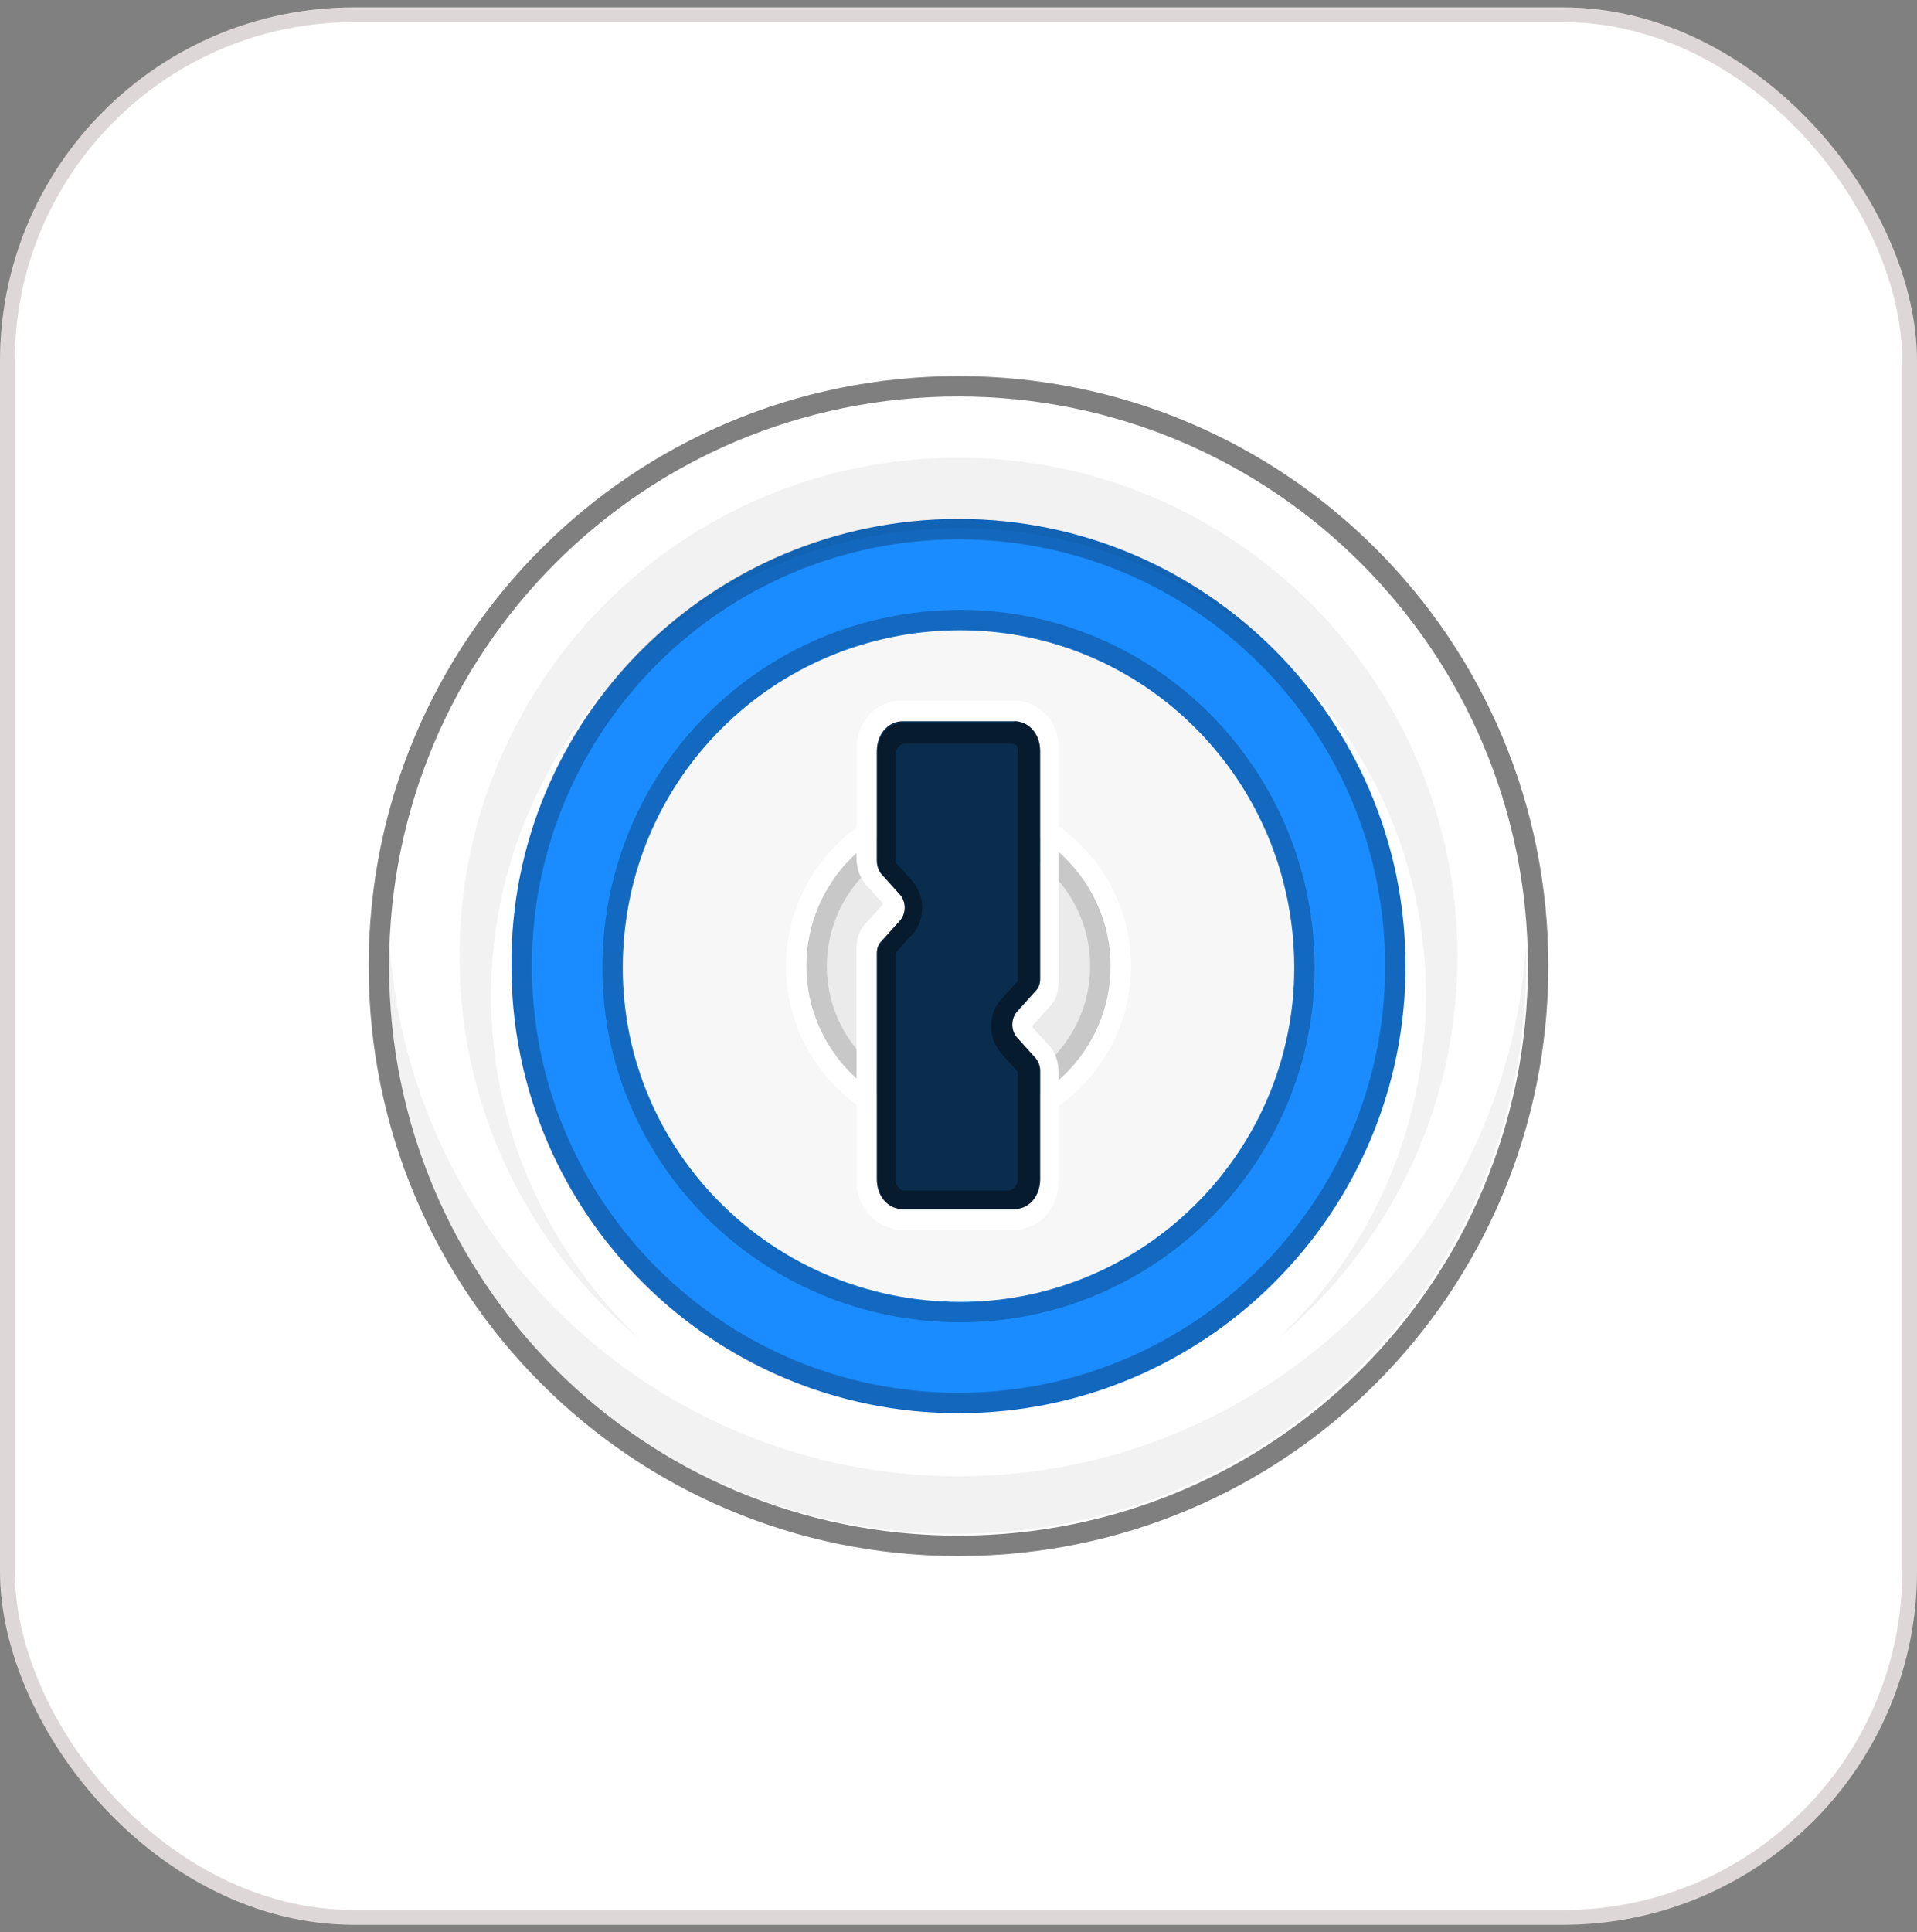
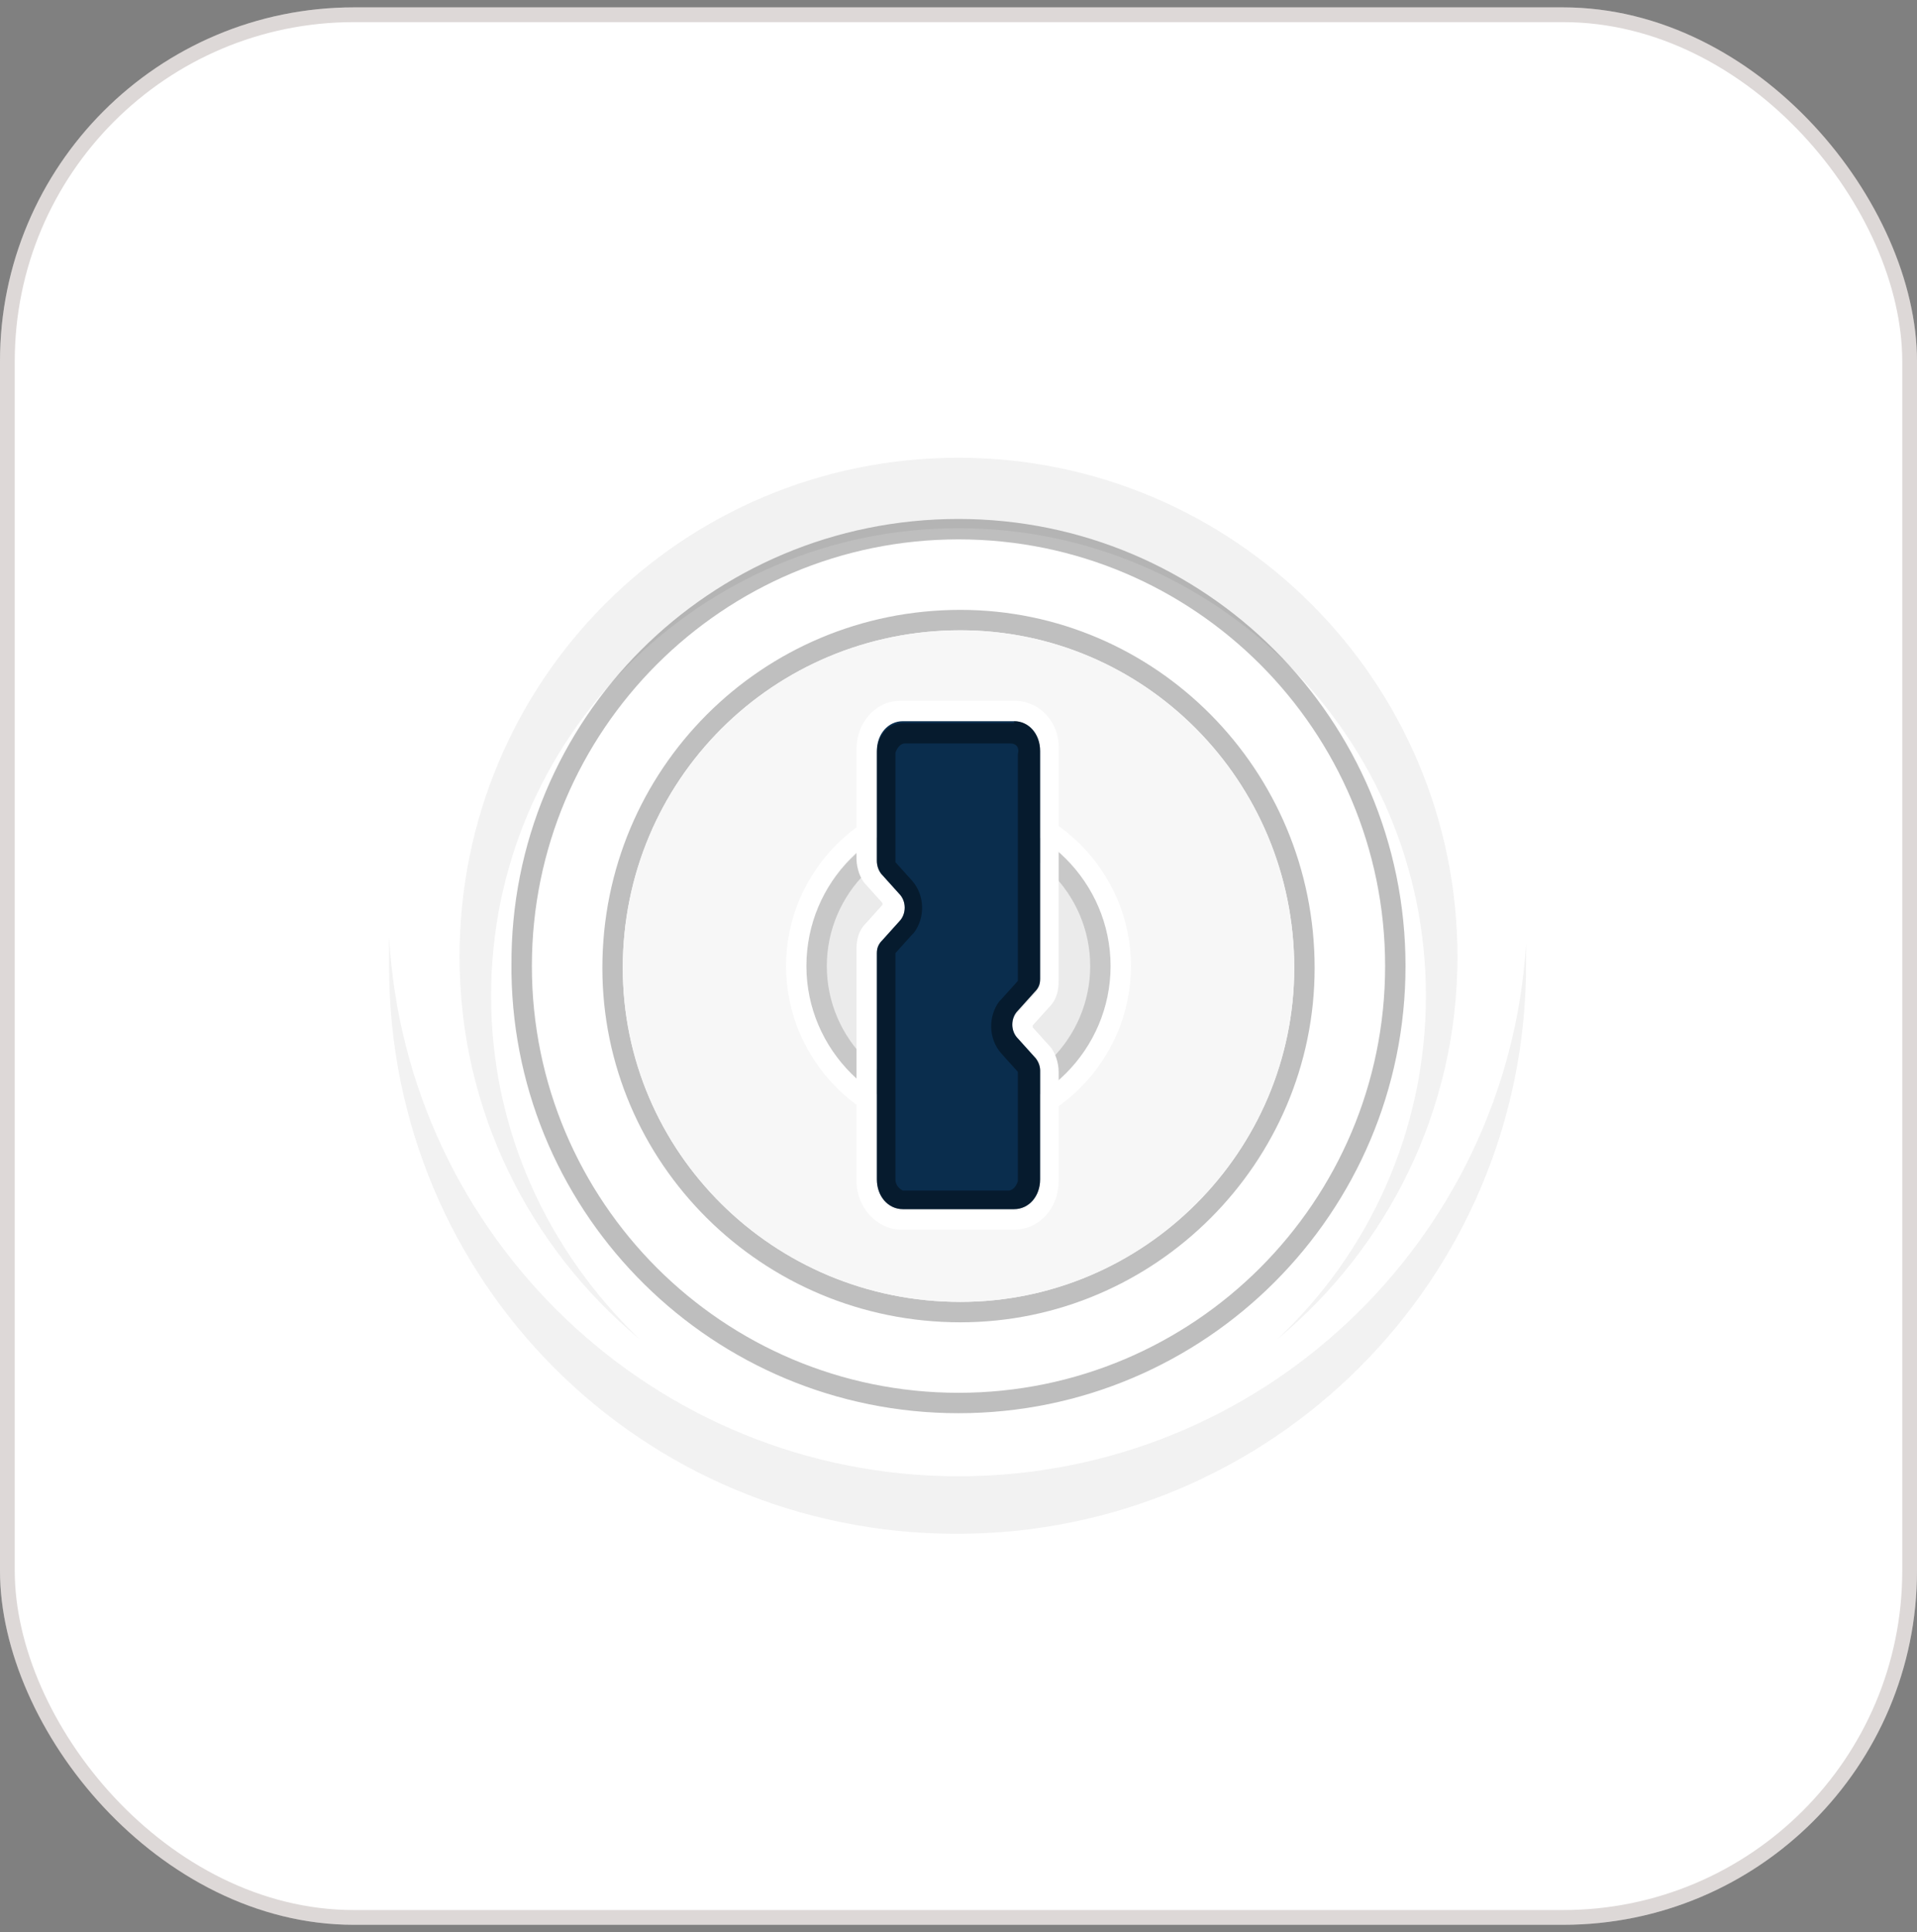
<svg xmlns="http://www.w3.org/2000/svg" width="130" height="131" viewBox="0 0 130 131" fill="none">
  <rect x="0" y="0" width="130" height="131" fill="#808080" stroke="none" />
  <rect y="0.5" width="130" height="130" rx="24" fill="white" />
  <rect x="0.5" y="1" width="129" height="129" rx="23.5" stroke="#564038" stroke-opacity="0.2" />
  <g clip-path="url(#clip0_564_1768)">
    <path fill-rule="evenodd" clip-rule="evenodd" d="M26.384 65.5C26.384 86.884 43.617 104.116 65 104.116C86.384 104.116 103.616 86.884 103.616 65.5C103.616 44.116 86.384 26.884 65 26.884C43.617 26.884 26.384 44.116 26.384 65.5Z" fill="white" />
-     <path fill-rule="evenodd" clip-rule="evenodd" d="M65 35.185C81.729 35.185 95.314 48.77 95.314 65.5C95.314 82.23 81.729 95.814 65 95.814C48.27 95.814 34.685 82.23 34.685 65.5C34.56 48.77 48.27 35.185 65 35.185Z" fill="#1A8CFF" />
-     <path opacity="0.5" d="M25 65.5C25 87.638 42.862 105.5 65 105.5C87.138 105.5 105 87.638 105 65.5C105 43.362 87.138 25.5 65 25.5C42.862 25.5 25 43.362 25 65.5ZM26.384 65.5C26.384 44.116 43.616 26.884 65 26.884C86.384 26.884 103.616 44.242 103.616 65.5C103.616 86.884 86.384 104.116 65 104.116C43.616 104.116 26.384 86.884 26.384 65.5Z" fill="black" />
    <path fill-rule="evenodd" clip-rule="evenodd" d="M103.491 63.362C103.491 63.99 103.491 64.745 103.491 65.374C103.491 86.758 86.258 103.991 64.874 103.991C43.491 103.991 26.384 86.884 26.384 65.5C26.384 64.745 26.384 64.116 26.384 63.487C27.516 83.865 44.371 100.091 65 100.091C85.503 100.091 102.233 84.116 103.491 63.99V63.362ZM65 31.035C83.617 31.035 98.837 46.129 98.837 64.871C98.837 75.311 94.057 84.619 86.635 90.783C92.799 84.997 96.698 76.695 96.698 67.513C96.698 50.028 82.484 35.814 65 35.814C47.516 35.814 33.302 50.028 33.302 67.513C33.302 76.695 37.201 84.871 43.365 90.783C35.944 84.619 31.164 75.311 31.164 64.871C31.164 46.129 46.258 31.035 65 31.035Z" fill="black" fill-opacity="0.052" />
    <path opacity="0.256" d="M65 35.185C81.729 35.185 95.314 48.77 95.314 65.5C95.314 82.23 81.729 95.814 65 95.814C48.396 95.814 34.937 82.481 34.685 66.003V65.5C34.56 48.77 48.145 35.185 65 35.185ZM65 36.569C49.025 36.569 36.069 49.525 36.069 65.5C36.069 81.475 49.025 94.431 65 94.431C80.975 94.431 93.931 81.475 93.931 65.5C93.931 49.525 80.975 36.569 65 36.569Z" fill="black" />
    <path d="M65.126 41.349C51.667 41.349 40.849 52.167 40.849 65.626C40.849 78.833 51.667 89.651 65.126 89.651C78.333 89.651 89.151 78.833 89.151 65.626C89.151 52.167 78.333 41.349 65.126 41.349ZM65.126 42.733C77.579 42.733 87.767 52.921 87.767 65.626C87.767 78.079 77.579 88.267 65.126 88.267C52.421 88.267 42.233 78.079 42.233 65.626C42.233 52.921 52.421 42.733 65.126 42.733Z" fill="black" fill-opacity="0.25" />
    <path fill-rule="evenodd" clip-rule="evenodd" d="M65.126 42.733C77.579 42.733 87.767 52.921 87.767 65.626C87.767 78.079 77.579 88.267 65.126 88.267C52.422 88.267 42.233 78.079 42.233 65.626C42.233 52.921 52.422 42.733 65.126 42.733Z" fill="#F7F7F7" />
    <path fill-rule="evenodd" clip-rule="evenodd" d="M75.314 65.5C75.314 71.16 70.66 75.814 65 75.814C59.34 75.814 54.685 71.16 54.685 65.5C54.685 59.84 59.34 55.185 65 55.185C70.66 55.185 75.314 59.84 75.314 65.5Z" fill="black" fill-opacity="0.05" />
    <path d="M65 53.802C58.585 53.802 53.302 59.085 53.302 65.5C53.302 71.915 58.585 77.198 65 77.198C71.415 77.198 76.698 71.915 76.698 65.5C76.698 59.085 71.415 53.802 65 53.802ZM65 55.185C70.66 55.185 75.314 59.84 75.314 65.5C75.314 71.16 70.66 75.814 65 75.814C59.34 75.814 54.685 71.16 54.685 65.5C54.685 59.84 59.214 55.185 65 55.185Z" fill="white" />
    <path d="M65 55.185C70.66 55.185 75.314 59.84 75.314 65.5C75.314 71.16 70.66 75.814 65 75.814C59.34 75.814 54.685 71.16 54.685 65.5C54.685 59.84 59.214 55.185 65 55.185ZM65 56.569C60.094 56.569 56.069 60.594 56.069 65.5C56.069 70.406 60.094 74.431 65 74.431C69.906 74.431 73.931 70.406 73.931 65.5C73.931 60.594 69.906 56.569 65 56.569Z" fill="black" fill-opacity="0.15" />
    <path d="M68.773 47.513H61.1C59.339 47.513 58.081 49.022 58.081 50.783V58.204C58.081 58.833 58.333 59.588 58.711 59.965L59.843 61.223V61.349L58.711 62.607C58.207 63.11 58.081 63.739 58.081 64.368V80.091C58.081 81.852 59.465 83.362 61.1 83.362H68.773C70.534 83.362 71.792 81.852 71.792 80.091V72.67C71.792 72.041 71.541 71.286 71.163 70.909L70.031 69.651V69.525L71.163 68.267C71.666 67.764 71.792 67.135 71.792 66.506V50.909C71.918 49.022 70.534 47.513 68.773 47.513ZM68.773 49.022C69.78 49.022 70.534 49.903 70.534 51.035V66.506C70.534 66.884 70.409 67.135 70.157 67.387L69.025 68.645C68.522 69.148 68.522 70.028 69.025 70.531L70.157 71.789C70.409 72.041 70.534 72.418 70.534 72.67V80.091C70.534 81.223 69.78 82.104 68.773 82.104H61.226C60.22 82.104 59.465 81.223 59.465 80.091V64.62C59.465 64.242 59.591 63.991 59.843 63.739L60.975 62.481C61.478 61.978 61.478 61.097 60.975 60.594L59.843 59.337C59.591 59.085 59.465 58.708 59.465 58.456V51.035C59.465 49.903 60.22 49.022 61.226 49.022H68.773Z" fill="white" />
    <path fill-rule="evenodd" clip-rule="evenodd" d="M59.465 58.33V50.909C59.465 49.777 60.22 48.896 61.226 48.896H68.773C69.78 48.896 70.534 49.777 70.534 50.909V66.38C70.534 66.758 70.409 67.009 70.157 67.261L69.025 68.519C68.522 69.022 68.522 69.903 69.025 70.406L70.157 71.663C70.409 71.915 70.534 72.293 70.534 72.544V79.965C70.534 81.097 69.78 81.978 68.773 81.978H61.226C60.22 81.978 59.465 81.097 59.465 79.965V64.62C59.465 64.242 59.591 63.991 59.843 63.739L60.975 62.481C61.478 61.978 61.478 61.097 60.975 60.594L59.843 59.337C59.591 59.085 59.465 58.708 59.465 58.33Z" fill="#0A2D4D" />
    <path d="M68.773 48.896C69.78 48.896 70.534 49.777 70.534 50.909V66.38C70.534 66.758 70.409 67.009 70.157 67.261L69.025 68.519C68.522 69.022 68.522 69.903 69.025 70.406L70.157 71.663C70.409 71.915 70.534 72.293 70.534 72.544V79.965C70.534 81.097 69.78 81.978 68.773 81.978H61.226C60.22 81.978 59.465 81.097 59.465 79.965V64.62C59.465 64.242 59.591 63.991 59.843 63.739L60.975 62.481C61.478 61.978 61.478 61.097 60.975 60.594L59.843 59.337C59.591 59.085 59.465 58.708 59.465 58.456V51.035C59.465 49.903 60.22 49.022 61.226 49.022H68.773V48.896ZM68.522 50.406H61.352C61.101 50.406 60.849 50.657 60.723 51.035V51.16V58.456L61.855 59.714C62.736 60.72 62.736 62.23 61.981 63.236L61.855 63.362L60.723 64.62V79.965C60.723 80.343 60.975 80.594 61.226 80.72H68.396C68.648 80.72 68.899 80.469 69.025 80.091V79.965V72.67L67.893 71.412C67.013 70.406 67.013 68.896 67.767 67.89L67.893 67.764L69.025 66.506V51.16C69.151 50.657 68.899 50.406 68.522 50.406Z" fill="black" fill-opacity="0.4" />
  </g>
  <defs>
    <clipPath id="clip0_564_1768">
      <rect width="80" height="80" fill="white" transform="translate(25 25.5)" />
    </clipPath>
  </defs>
</svg>